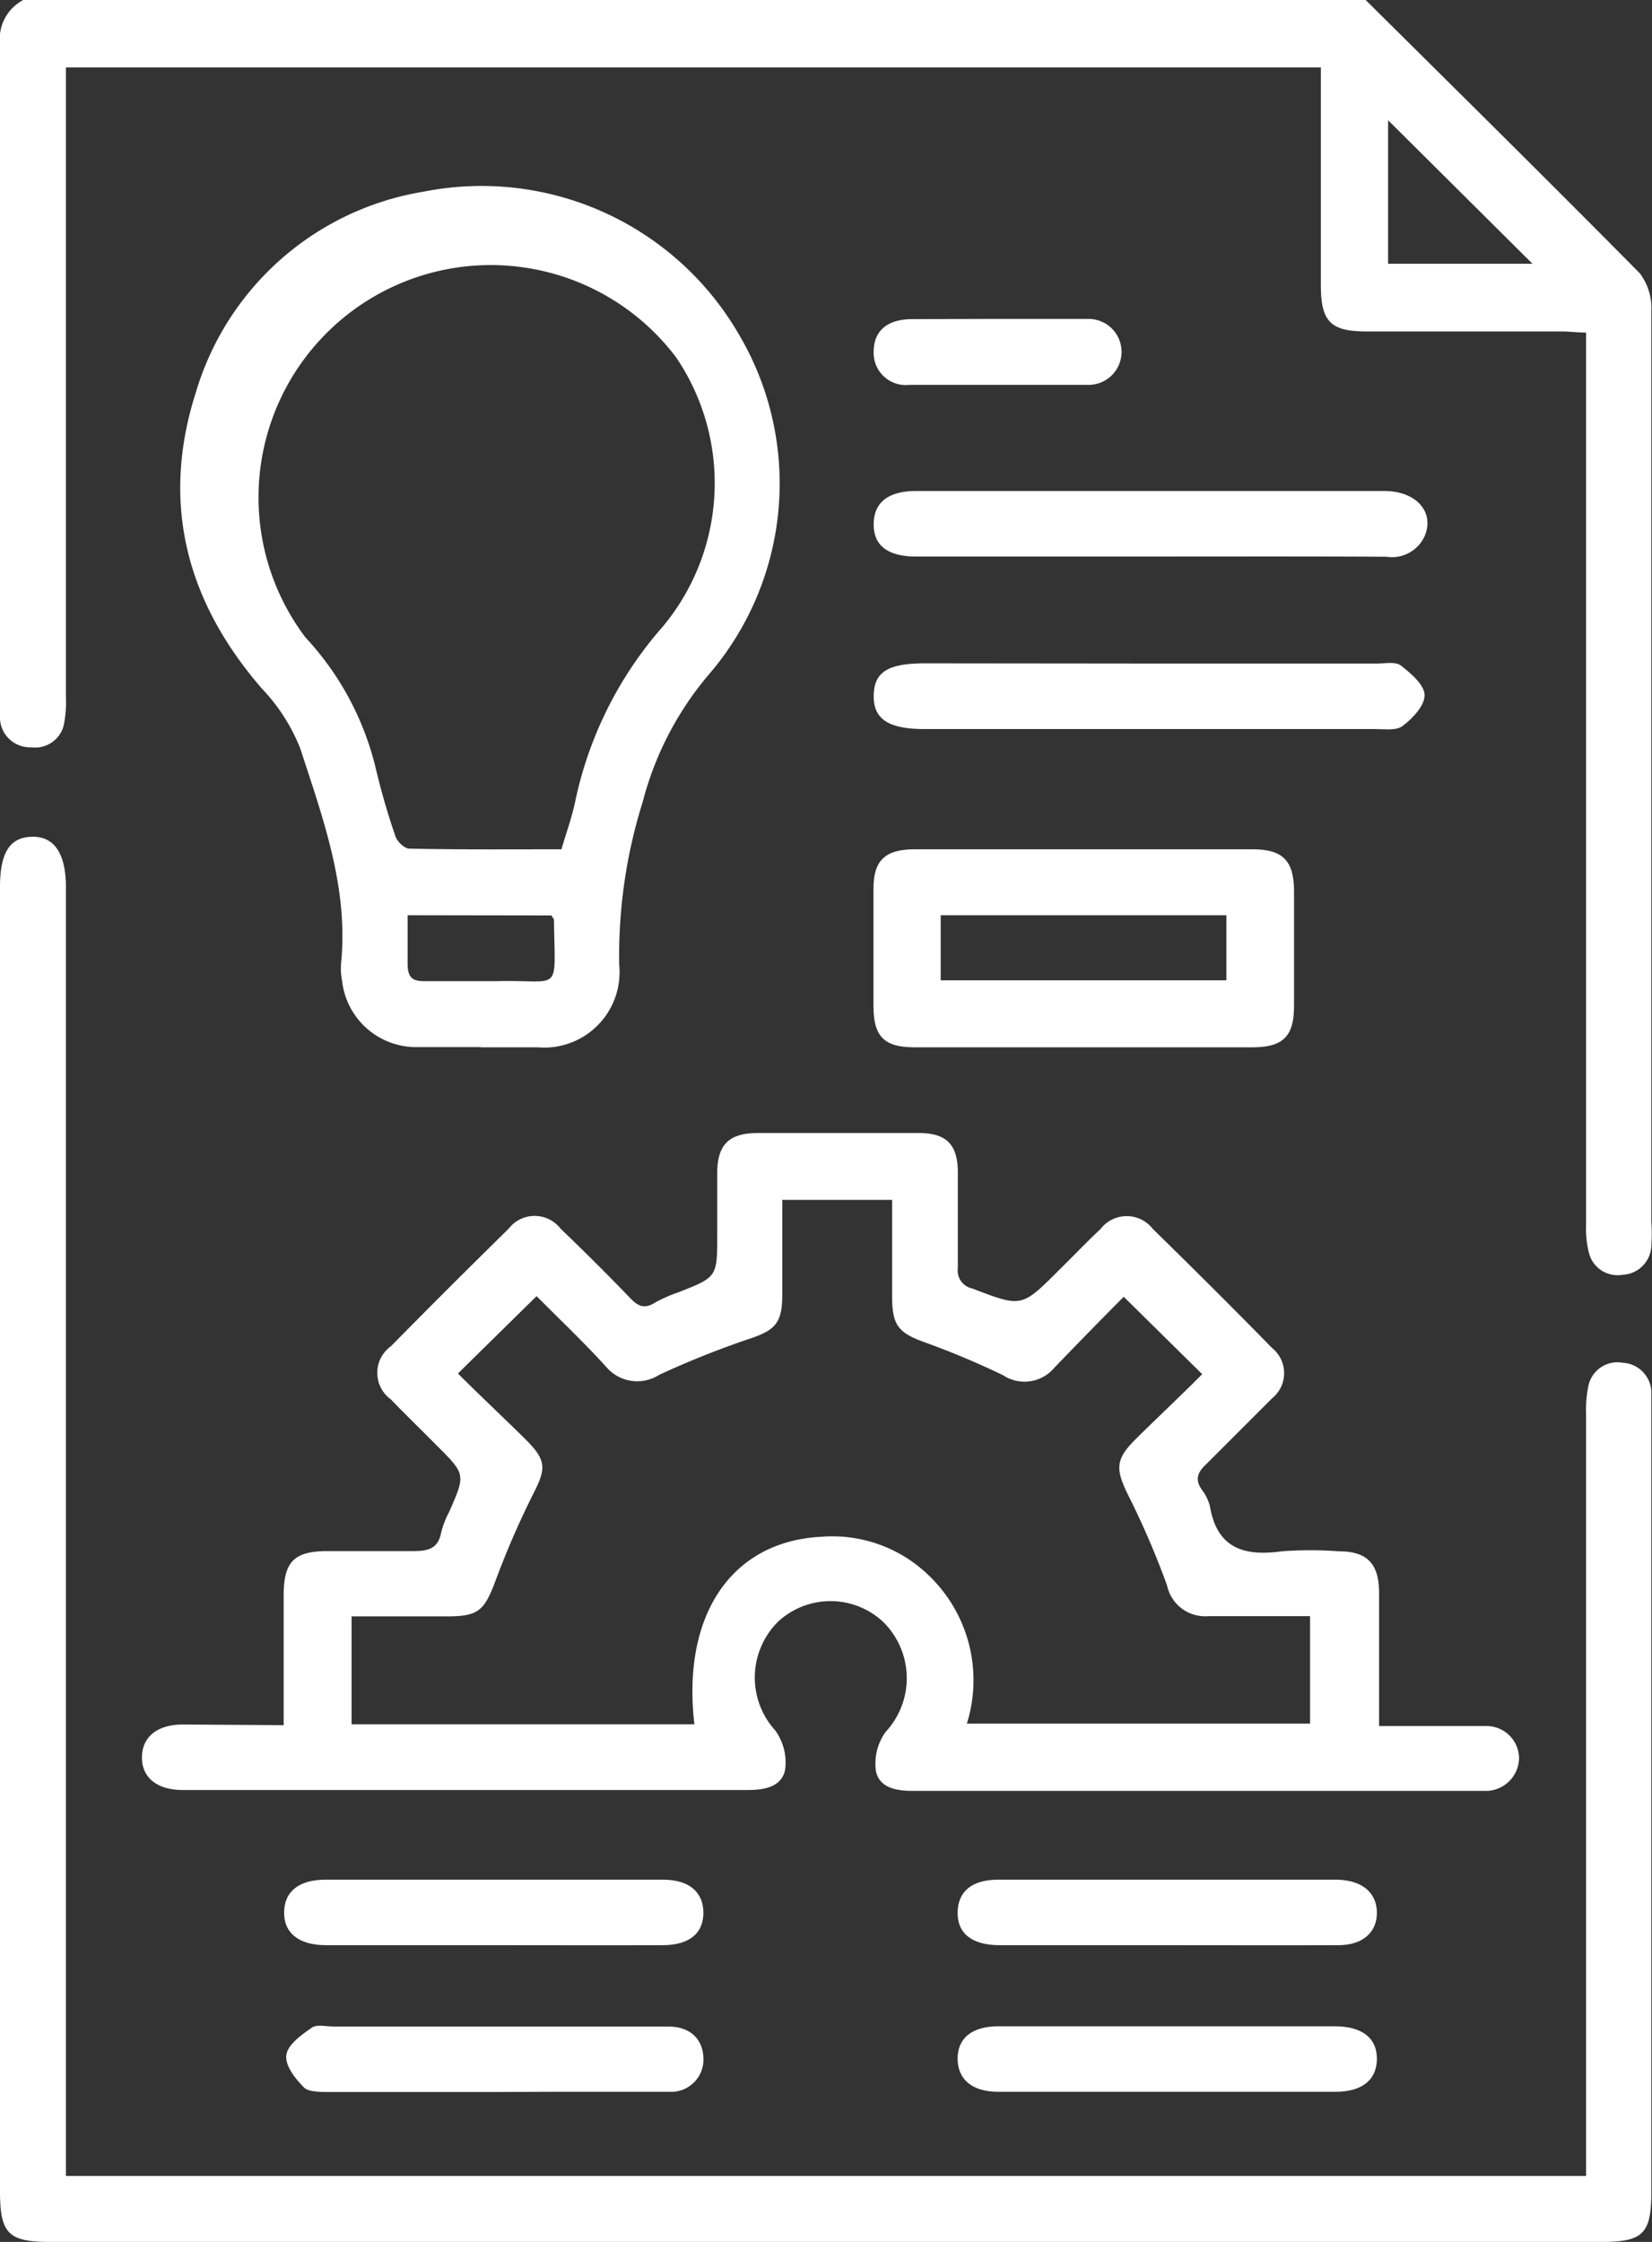
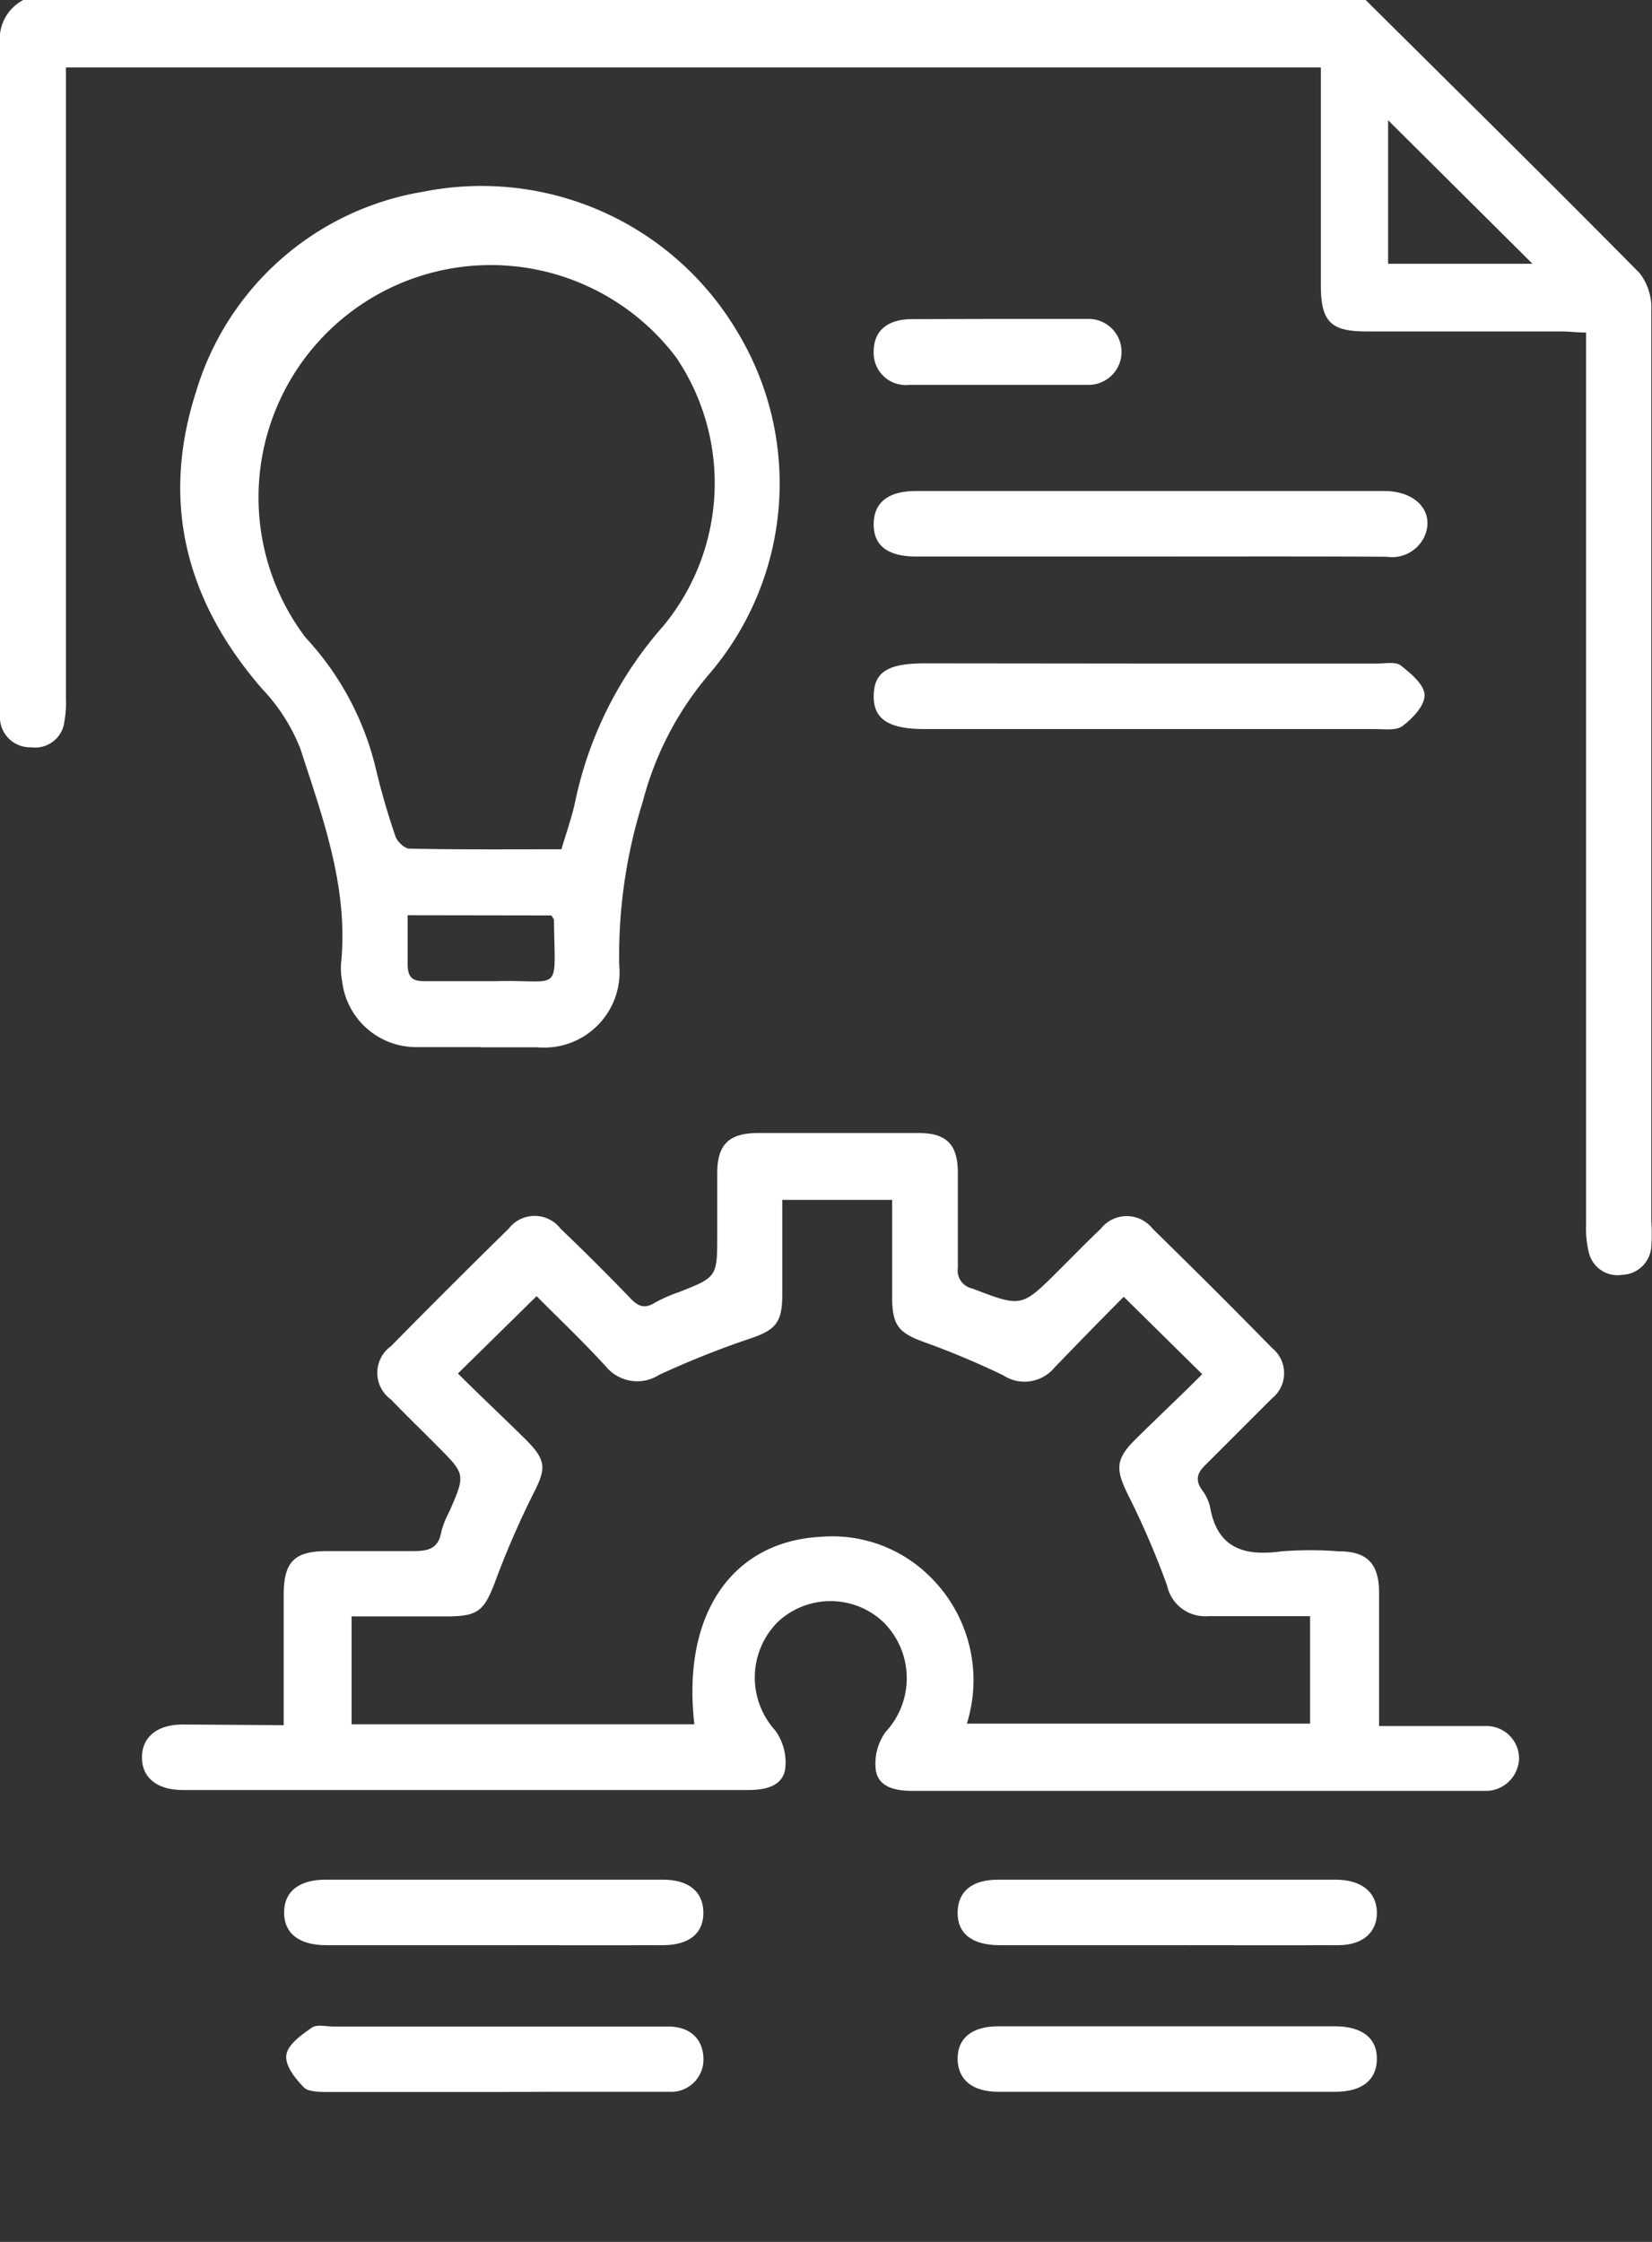
<svg xmlns="http://www.w3.org/2000/svg" viewBox="0 0 75.18 102">
  <rect x="0" y="0" width="75.18" height="102" fill="#333333" stroke="none" />
  <defs>
    <style>.cls-1{fill:#fff;}</style>
  </defs>
  <g id="Layer_2" data-name="Layer 2">
    <g id="Layer_1-2" data-name="Layer 1">
      <path class="cls-1" d="M62.15,0c4.17,4.14,8.35,8.26,12.48,12.44a2.63,2.63,0,0,1,.52,1.72c0,5.91,0,11.82,0,17.73V55.58a8,8,0,0,1,0,1.1A1.37,1.37,0,0,1,73.83,58a1.34,1.34,0,0,1-1.52-1,4.5,4.5,0,0,1-.13-1.27V15.13c-.41,0-.76-.05-1.11-.05H62.19c-1.63,0-2.07-.44-2.08-2.07V3.07H3V4.2Q3,17.94,3,31.68A5.45,5.45,0,0,1,2.9,33,1.34,1.34,0,0,1,1.42,34,1.37,1.37,0,0,1,0,32.73a4,4,0,0,1,0-.6Q0,17,0,2A2,2,0,0,1,1.06,0Zm7.59,12L63.17,5.47V12Z" />
      <path class="cls-1" d="M12.91,78.49c0-2.07,0-4,0-5.92,0-1.54.5-2,2-2,1.3,0,2.59,0,3.89,0,.68,0,1.14-.1,1.28-.86a4,4,0,0,1,.36-.92c.75-1.71.75-1.71-.54-3-.7-.71-1.42-1.4-2.11-2.12a1.49,1.49,0,0,1,0-2.42q2.66-2.7,5.36-5.35a1.49,1.49,0,0,1,2.36,0q1.62,1.55,3.18,3.17c.35.37.65.49,1.11.2a6.67,6.67,0,0,1,1.09-.48c1.75-.69,1.75-.69,1.75-2.62,0-.93,0-1.86,0-2.79,0-1.29.52-1.82,1.81-1.83q3.69,0,7.38,0c1.24,0,1.75.53,1.76,1.76,0,1.46,0,2.92,0,4.38a.83.83,0,0,0,.65.93c2.25.86,2.24.88,3.94-.82.64-.63,1.26-1.28,1.91-1.89a1.5,1.5,0,0,1,2.37,0c1.83,1.79,3.64,3.59,5.43,5.42a1.47,1.47,0,0,1,0,2.29c-1,1-2,2-3,3-.42.39-.51.72-.18,1.18a2.09,2.09,0,0,1,.35.72c.32,1.92,1.55,2.3,3.27,2.06a17.22,17.22,0,0,1,2.59,0c1.28,0,1.82.54,1.84,1.83,0,2,0,4,0,6.12H65.6c.69,0,1.39,0,2.09,0A1.48,1.48,0,0,1,69.13,80a1.52,1.52,0,0,1-1.45,1.48c-.17,0-.34,0-.5,0H41.53c-.76,0-1.53-.15-1.67-.92a2.45,2.45,0,0,1,.45-1.77,3.59,3.59,0,0,0-.12-5,3.51,3.51,0,0,0-4.79,0,3.58,3.58,0,0,0-.12,4.94,2.48,2.48,0,0,1,.45,1.78c-.14.76-.9.93-1.67.93H8.32c-1.17,0-1.86-.56-1.86-1.48s.68-1.49,1.83-1.5Zm7.93-16c1,1,2.07,2,3.08,3s.91,1.37.31,2.55A39.89,39.89,0,0,0,22.52,72c-.48,1.25-.75,1.53-2.08,1.54H16v4.91h15.6c-.58-5,1.71-8.32,5.76-8.53a6.3,6.3,0,0,1,4.91,1.76A6.6,6.6,0,0,1,44,78.42H59.62V73.53c-1.58,0-3.1,0-4.63,0a1.77,1.77,0,0,1-1.88-1.4A38,38,0,0,0,51.33,68c-.56-1.14-.57-1.6.31-2.48s2.08-2,3.07-3L51.14,59c-1,1-2.1,2.13-3.16,3.23a1.77,1.77,0,0,1-2.33.34,37.36,37.36,0,0,0-3.57-1.5c-1.17-.42-1.47-.76-1.48-2V54.59h-5v4.32c0,1.28-.32,1.61-1.49,2A41,41,0,0,0,30,62.55a1.85,1.85,0,0,1-2.42-.37c-1-1.1-2.13-2.17-3.16-3.21Z" />
-       <path class="cls-1" d="M72.18,99V64.36a5.45,5.45,0,0,1,.1-1.28A1.35,1.35,0,0,1,73.84,62a1.38,1.38,0,0,1,1.31,1.28c0,.33,0,.67,0,1V99.72c0,1.9-.37,2.28-2.25,2.28H2.26C.39,102,0,101.62,0,99.71V40.36c0-1.56.44-2.26,1.44-2.29S3,38.79,3,40.37V99Z" />
      <path class="cls-1" d="M21.87,47.64c-1,0-2,0-3,0a3.39,3.39,0,0,1-3.3-3,3,3,0,0,1-.05-.79c.35-3.44-.82-6.61-1.85-9.78a8.42,8.42,0,0,0-1.75-2.74c-3.47-4-4.61-8.49-3-13.5A13,13,0,0,1,19.28,8.72a13.53,13.53,0,0,1,14.26,6.35,13.33,13.33,0,0,1-1.19,15.51,14.6,14.6,0,0,0-3.1,5.9,23.33,23.33,0,0,0-1.07,7.43,3.43,3.43,0,0,1-3.71,3.74h-2.6Zm3.68-9c.22-.75.47-1.44.62-2.14a17.45,17.45,0,0,1,4-8,10.2,10.2,0,0,0,.6-12.24A10.57,10.57,0,1,0,13.9,29a13.26,13.26,0,0,1,3.21,6A32.24,32.24,0,0,0,18,38.06c.08.23.41.55.63.55C20.94,38.66,23.23,38.64,25.55,38.64Zm-7,3c0,.75,0,1.48,0,2.2s.29.81.86.8c1.07,0,2.13,0,3.19,0,3-.08,2.65.64,2.61-2.8,0,0-.06-.11-.12-.19Z" />
-       <path class="cls-1" d="M49.37,38.64H57c1.36,0,1.87.5,1.89,1.85q0,2.64,0,5.28c0,1.38-.5,1.87-1.86,1.88H41.62c-1.38,0-1.86-.49-1.87-1.84,0-1.8,0-3.59,0-5.38,0-1.28.53-1.78,1.84-1.79Zm6.44,3h-13V44.6h13Z" />
      <path class="cls-1" d="M52.37,25.32H41.69c-1.29,0-1.94-.5-1.93-1.48s.66-1.5,1.93-1.5H63c1.49,0,2.31,1,1.82,2.08a1.63,1.63,0,0,1-1.72.91C59.49,25.31,55.93,25.32,52.37,25.32Z" />
      <path class="cls-1" d="M52.3,30.19H62.68c.36,0,.83-.1,1.07.09.45.35,1.06.86,1.08,1.33s-.52,1.06-1,1.42c-.28.22-.83.14-1.26.14H42.05c-1.62,0-2.31-.46-2.29-1.53s.66-1.45,2.26-1.46Z" />
      <path class="cls-1" d="M53.17,92.19h7.57c1.26,0,1.94.55,1.92,1.51s-.71,1.47-1.88,1.47q-7.68,0-15.35,0c-1.19,0-1.84-.56-1.85-1.49s.63-1.48,1.82-1.49Z" />
      <path class="cls-1" d="M22.51,88.5c-2.56,0-5.11,0-7.67,0-1.25,0-1.93-.56-1.91-1.52s.72-1.46,1.89-1.46H30.17c1.18,0,1.83.55,1.84,1.49s-.63,1.48-1.82,1.49C27.63,88.51,25.07,88.5,22.51,88.5Z" />
-       <path class="cls-1" d="M53.07,88.5c-2.53,0-5,0-7.58,0-1.26,0-1.93-.54-1.91-1.5s.66-1.48,1.85-1.48H60.78c1.17,0,1.86.56,1.88,1.47s-.63,1.5-1.72,1.51C58.31,88.51,55.69,88.5,53.07,88.5Z" />
+       <path class="cls-1" d="M53.07,88.5c-2.53,0-5,0-7.58,0-1.26,0-1.93-.54-1.91-1.5s.66-1.48,1.85-1.48H60.78c1.17,0,1.86.56,1.88,1.47s-.63,1.5-1.72,1.51C58.31,88.51,55.69,88.5,53.07,88.5" />
      <path class="cls-1" d="M22.48,95.18H15c-.39,0-.92,0-1.14-.18-.4-.4-.89-1-.83-1.49s.68-.92,1.15-1.25c.22-.17.64-.06,1-.06H30.4c1,0,1.57.56,1.61,1.4a1.47,1.47,0,0,1-1.56,1.57c-1.69,0-3.39,0-5.08,0Z" />
      <path class="cls-1" d="M45.46,14.51c1.36,0,2.72,0,4.08,0a1.49,1.49,0,1,1,0,3q-4.08,0-8.16,0A1.46,1.46,0,0,1,39.76,16c0-.93.6-1.47,1.72-1.48Z" />
    </g>
  </g>
</svg>